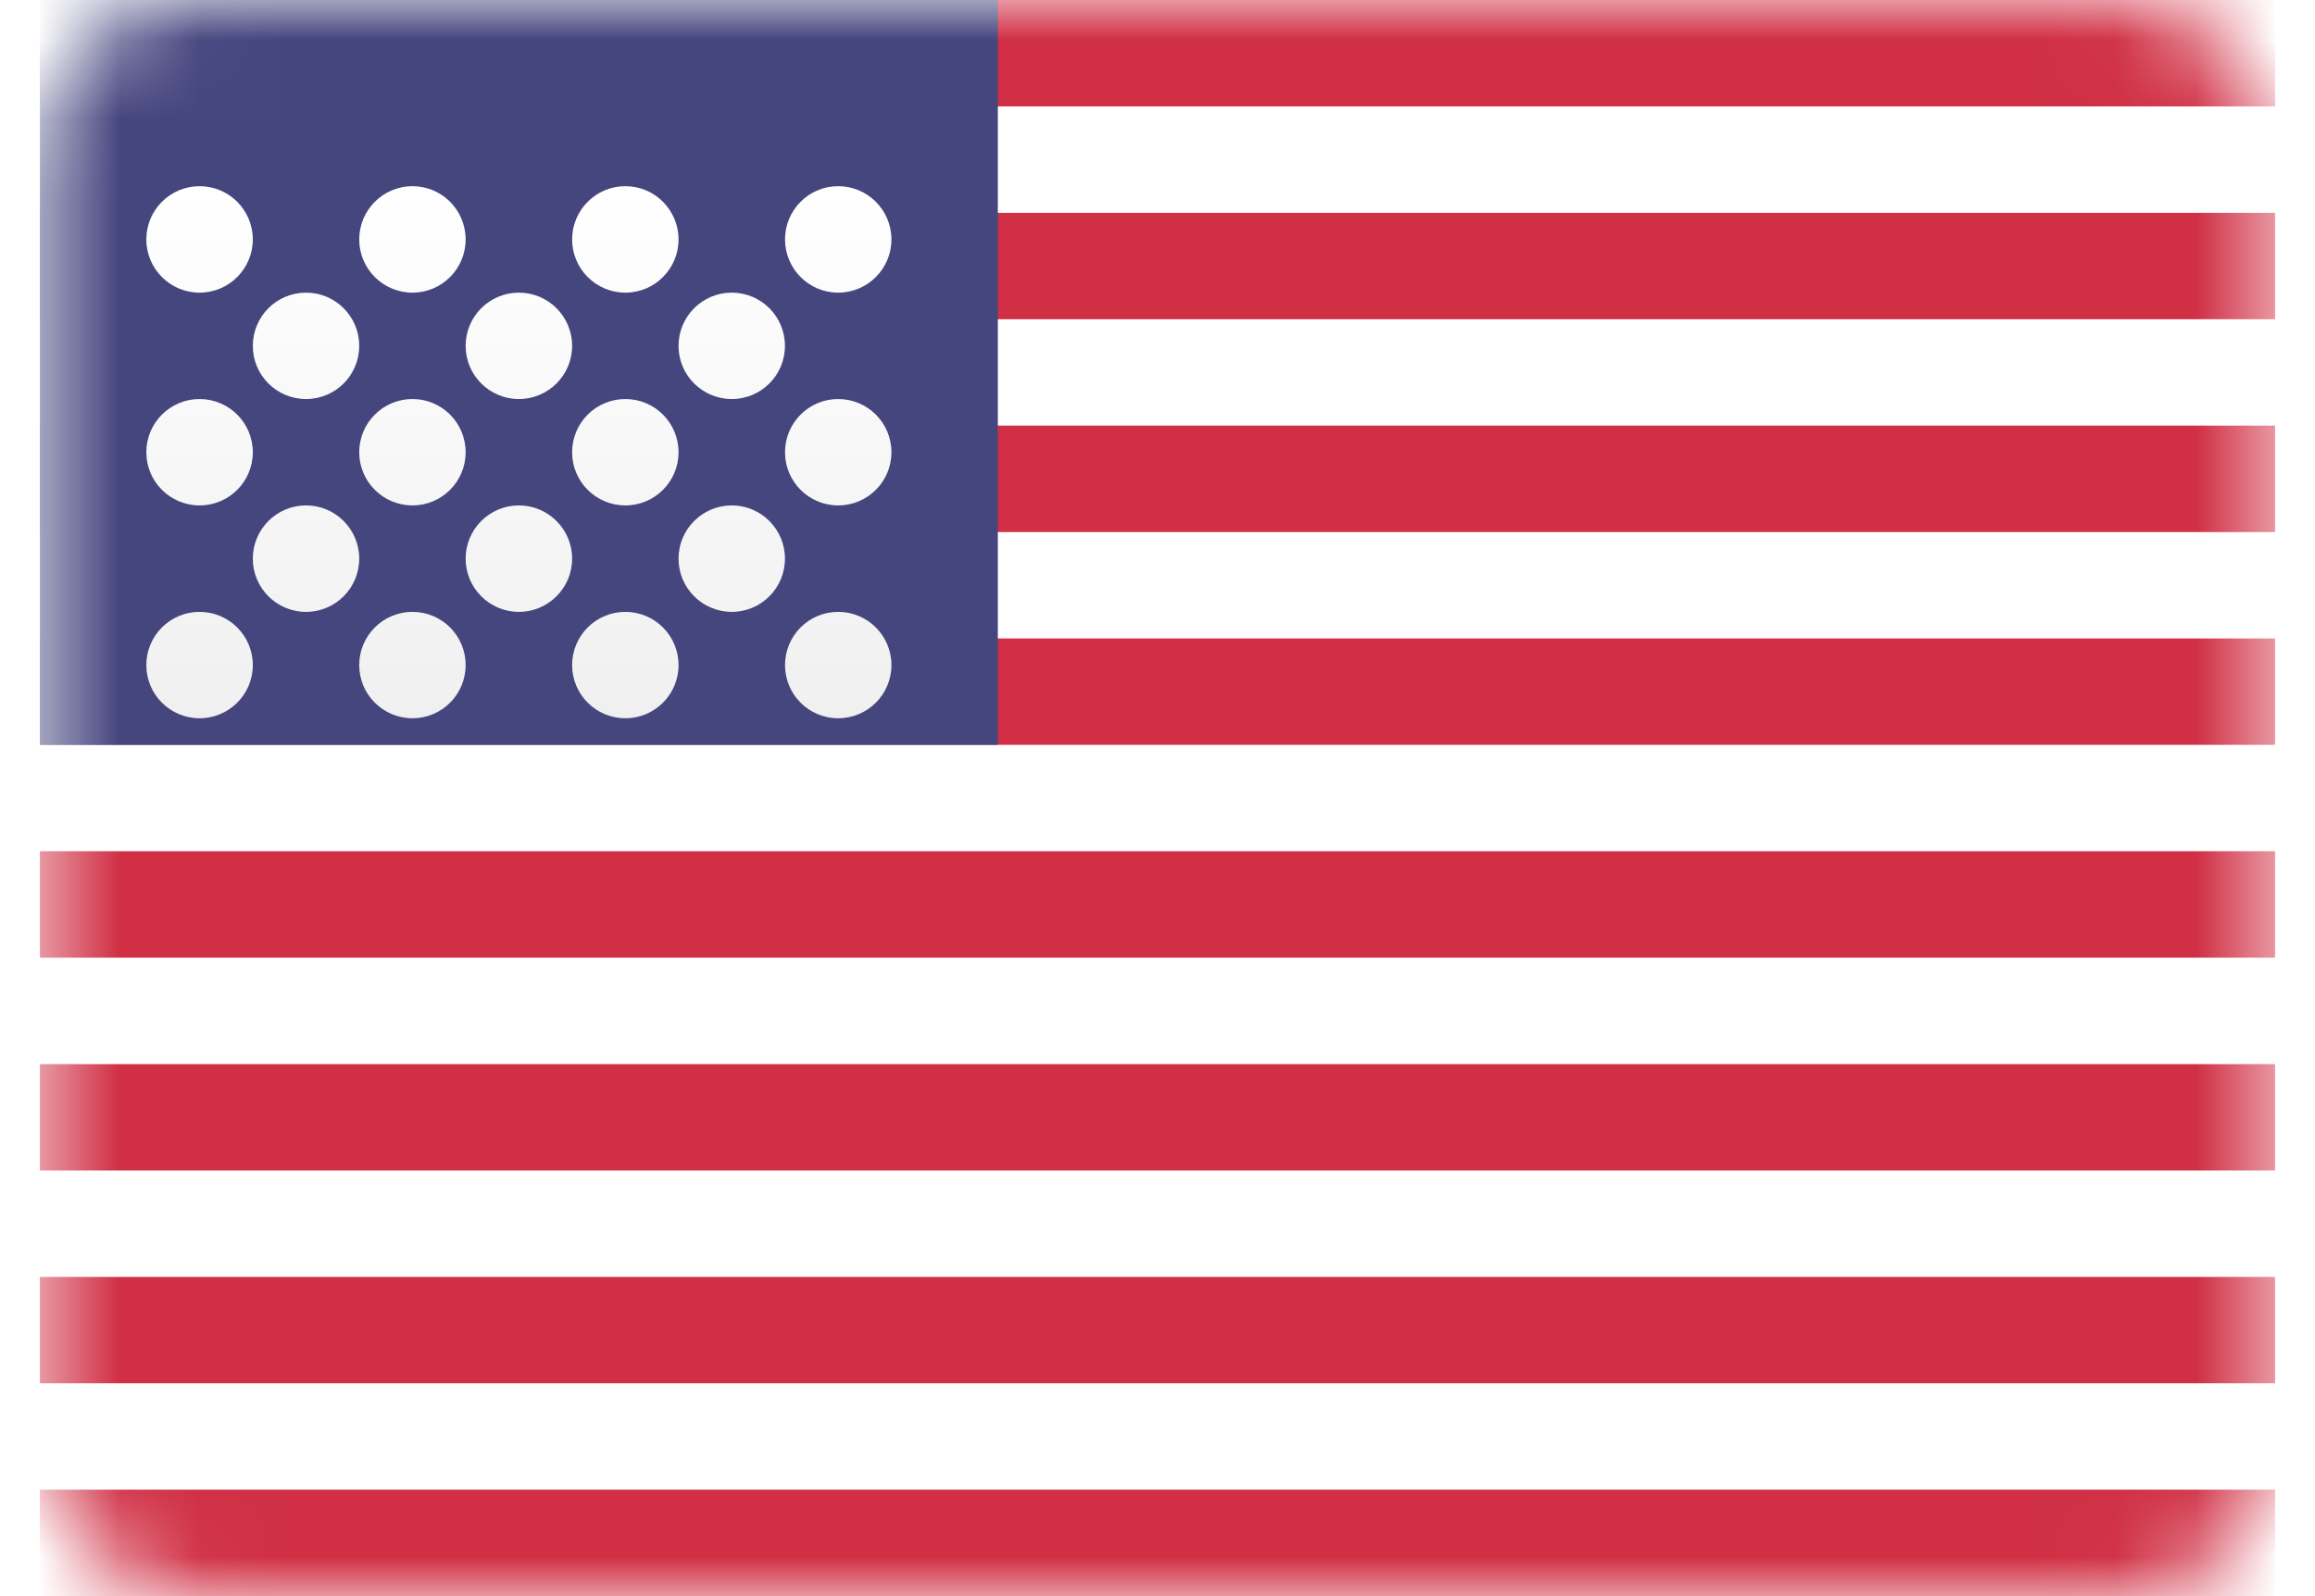
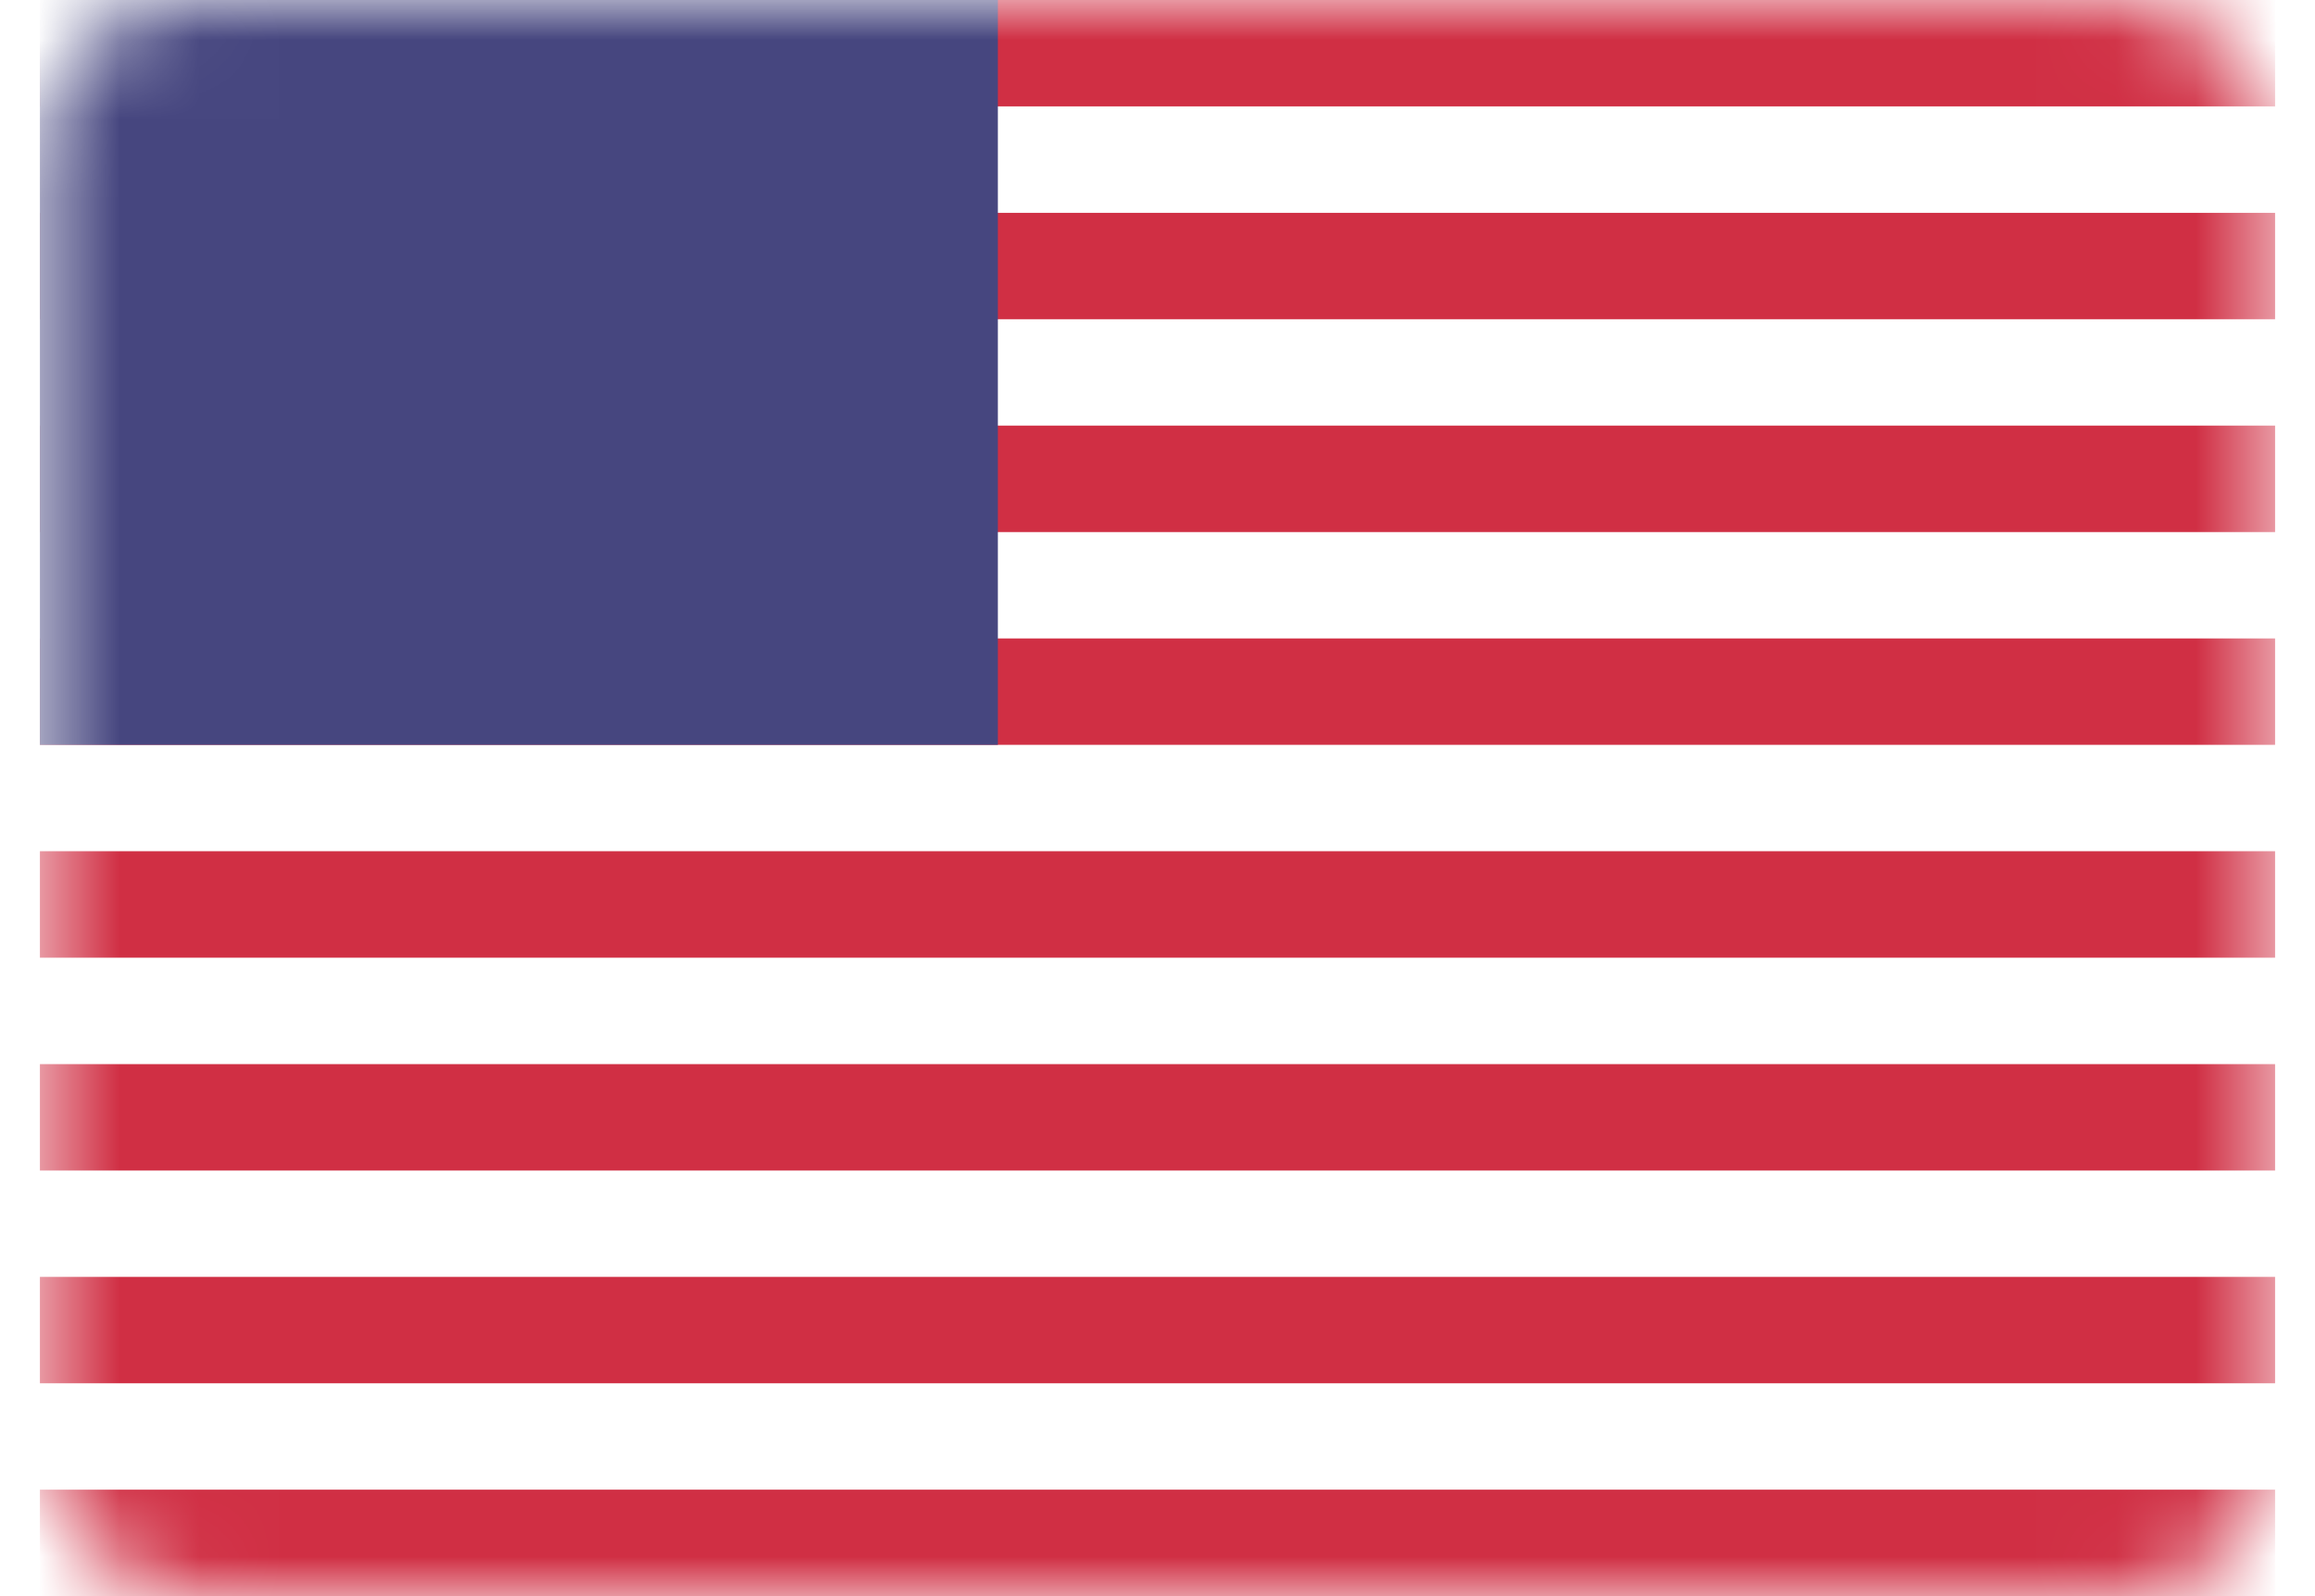
<svg xmlns="http://www.w3.org/2000/svg" width="29" height="20" viewBox="0 0 29 20" fill="none">
-   <rect x="0.5" width="28" height="20" rx="2" fill="white" />
  <mask id="mask0_8582_10699" style="mask-type:luminance" maskUnits="userSpaceOnUse" x="0" y="0" width="29" height="20">
    <rect x="0.5" width="28" height="20" rx="2" fill="white" />
  </mask>
  <g mask="url(#mask0_8582_10699)">
    <path fill-rule="evenodd" clip-rule="evenodd" d="M28.5 0H0.5V1.333H28.5V0ZM28.5 2.667H0.5V4H28.5V2.667ZM0.5 5.333H28.5V6.667H0.5V5.333ZM28.5 8H0.5V9.333H28.5V8ZM0.5 10.666H28.5V12H0.5V10.666ZM28.5 13.334H0.5V14.667H28.5V13.334ZM0.5 16H28.5V17.333H0.5V16ZM28.5 18.666H0.5V20H28.5V18.666Z" fill="#D02F44" />
    <rect x="0.5" width="12" height="9.333" fill="#46467F" />
    <g filter="url(#filter0_d_8582_10699)">
-       <path fill-rule="evenodd" clip-rule="evenodd" d="M2.5 2.667C2.868 2.667 3.167 2.368 3.167 2C3.167 1.632 2.868 1.333 2.5 1.333C2.132 1.333 1.833 1.632 1.833 2C1.833 2.368 2.132 2.667 2.5 2.667ZM5.167 2.667C5.535 2.667 5.833 2.368 5.833 2C5.833 1.632 5.535 1.333 5.167 1.333C4.799 1.333 4.5 1.632 4.5 2C4.5 2.368 4.799 2.667 5.167 2.667ZM8.5 2C8.5 2.368 8.202 2.667 7.834 2.667C7.465 2.667 7.167 2.368 7.167 2C7.167 1.632 7.465 1.333 7.834 1.333C8.202 1.333 8.5 1.632 8.5 2ZM10.5 2.667C10.868 2.667 11.167 2.368 11.167 2C11.167 1.632 10.868 1.333 10.5 1.333C10.132 1.333 9.834 1.632 9.834 2C9.834 2.368 10.132 2.667 10.5 2.667ZM4.5 3.334C4.5 3.702 4.202 4 3.834 4C3.465 4 3.167 3.702 3.167 3.334C3.167 2.965 3.465 2.667 3.834 2.667C4.202 2.667 4.5 2.965 4.5 3.334ZM6.5 4C6.868 4 7.167 3.702 7.167 3.334C7.167 2.965 6.868 2.667 6.5 2.667C6.132 2.667 5.833 2.965 5.833 3.334C5.833 3.702 6.132 4 6.5 4ZM9.833 3.334C9.833 3.702 9.535 4 9.167 4C8.799 4 8.5 3.702 8.5 3.334C8.5 2.965 8.799 2.667 9.167 2.667C9.535 2.667 9.833 2.965 9.833 3.334ZM10.5 5.333C10.868 5.333 11.167 5.035 11.167 4.667C11.167 4.298 10.868 4 10.5 4C10.132 4 9.834 4.298 9.834 4.667C9.834 5.035 10.132 5.333 10.5 5.333ZM8.5 4.667C8.5 5.035 8.202 5.333 7.834 5.333C7.465 5.333 7.167 5.035 7.167 4.667C7.167 4.298 7.465 4 7.834 4C8.202 4 8.5 4.298 8.5 4.667ZM5.167 5.333C5.535 5.333 5.833 5.035 5.833 4.667C5.833 4.298 5.535 4 5.167 4C4.799 4 4.5 4.298 4.5 4.667C4.5 5.035 4.799 5.333 5.167 5.333ZM3.167 4.667C3.167 5.035 2.868 5.333 2.5 5.333C2.132 5.333 1.833 5.035 1.833 4.667C1.833 4.298 2.132 4 2.5 4C2.868 4 3.167 4.298 3.167 4.667ZM3.834 6.667C4.202 6.667 4.5 6.368 4.5 6C4.5 5.632 4.202 5.333 3.834 5.333C3.465 5.333 3.167 5.632 3.167 6C3.167 6.368 3.465 6.667 3.834 6.667ZM7.167 6C7.167 6.368 6.868 6.667 6.5 6.667C6.132 6.667 5.833 6.368 5.833 6C5.833 5.632 6.132 5.333 6.5 5.333C6.868 5.333 7.167 5.632 7.167 6ZM9.167 6.667C9.535 6.667 9.833 6.368 9.833 6C9.833 5.632 9.535 5.333 9.167 5.333C8.799 5.333 8.5 5.632 8.5 6C8.5 6.368 8.799 6.667 9.167 6.667ZM11.167 7.334C11.167 7.702 10.868 8 10.5 8C10.132 8 9.834 7.702 9.834 7.334C9.834 6.965 10.132 6.667 10.5 6.667C10.868 6.667 11.167 6.965 11.167 7.334ZM7.834 8C8.202 8 8.5 7.702 8.5 7.334C8.5 6.965 8.202 6.667 7.834 6.667C7.465 6.667 7.167 6.965 7.167 7.334C7.167 7.702 7.465 8 7.834 8ZM5.833 7.334C5.833 7.702 5.535 8 5.167 8C4.799 8 4.5 7.702 4.5 7.334C4.5 6.965 4.799 6.667 5.167 6.667C5.535 6.667 5.833 6.965 5.833 7.334ZM2.5 8C2.868 8 3.167 7.702 3.167 7.334C3.167 6.965 2.868 6.667 2.5 6.667C2.132 6.667 1.833 6.965 1.833 7.334C1.833 7.702 2.132 8 2.5 8Z" fill="url(#paint0_linear_8582_10699)" />
-     </g>
+       </g>
  </g>
  <defs>
    <filter id="filter0_d_8582_10699" x="1.833" y="1.333" width="9.333" height="7.667" filterUnits="userSpaceOnUse" color-interpolation-filters="sRGB">
      <feFlood flood-opacity="0" result="BackgroundImageFix" />
      <feColorMatrix in="SourceAlpha" type="matrix" values="0 0 0 0 0 0 0 0 0 0 0 0 0 0 0 0 0 0 127 0" result="hardAlpha" />
      <feOffset dy="1" />
      <feColorMatrix type="matrix" values="0 0 0 0 0 0 0 0 0 0 0 0 0 0 0 0 0 0 0.06 0" />
      <feBlend mode="normal" in2="BackgroundImageFix" result="effect1_dropShadow_8582_10699" />
      <feBlend mode="normal" in="SourceGraphic" in2="effect1_dropShadow_8582_10699" result="shape" />
    </filter>
    <linearGradient id="paint0_linear_8582_10699" x1="1.833" y1="1.333" x2="1.833" y2="8" gradientUnits="userSpaceOnUse">
      <stop stop-color="white" />
      <stop offset="1" stop-color="#F0F0F0" />
    </linearGradient>
  </defs>
</svg>